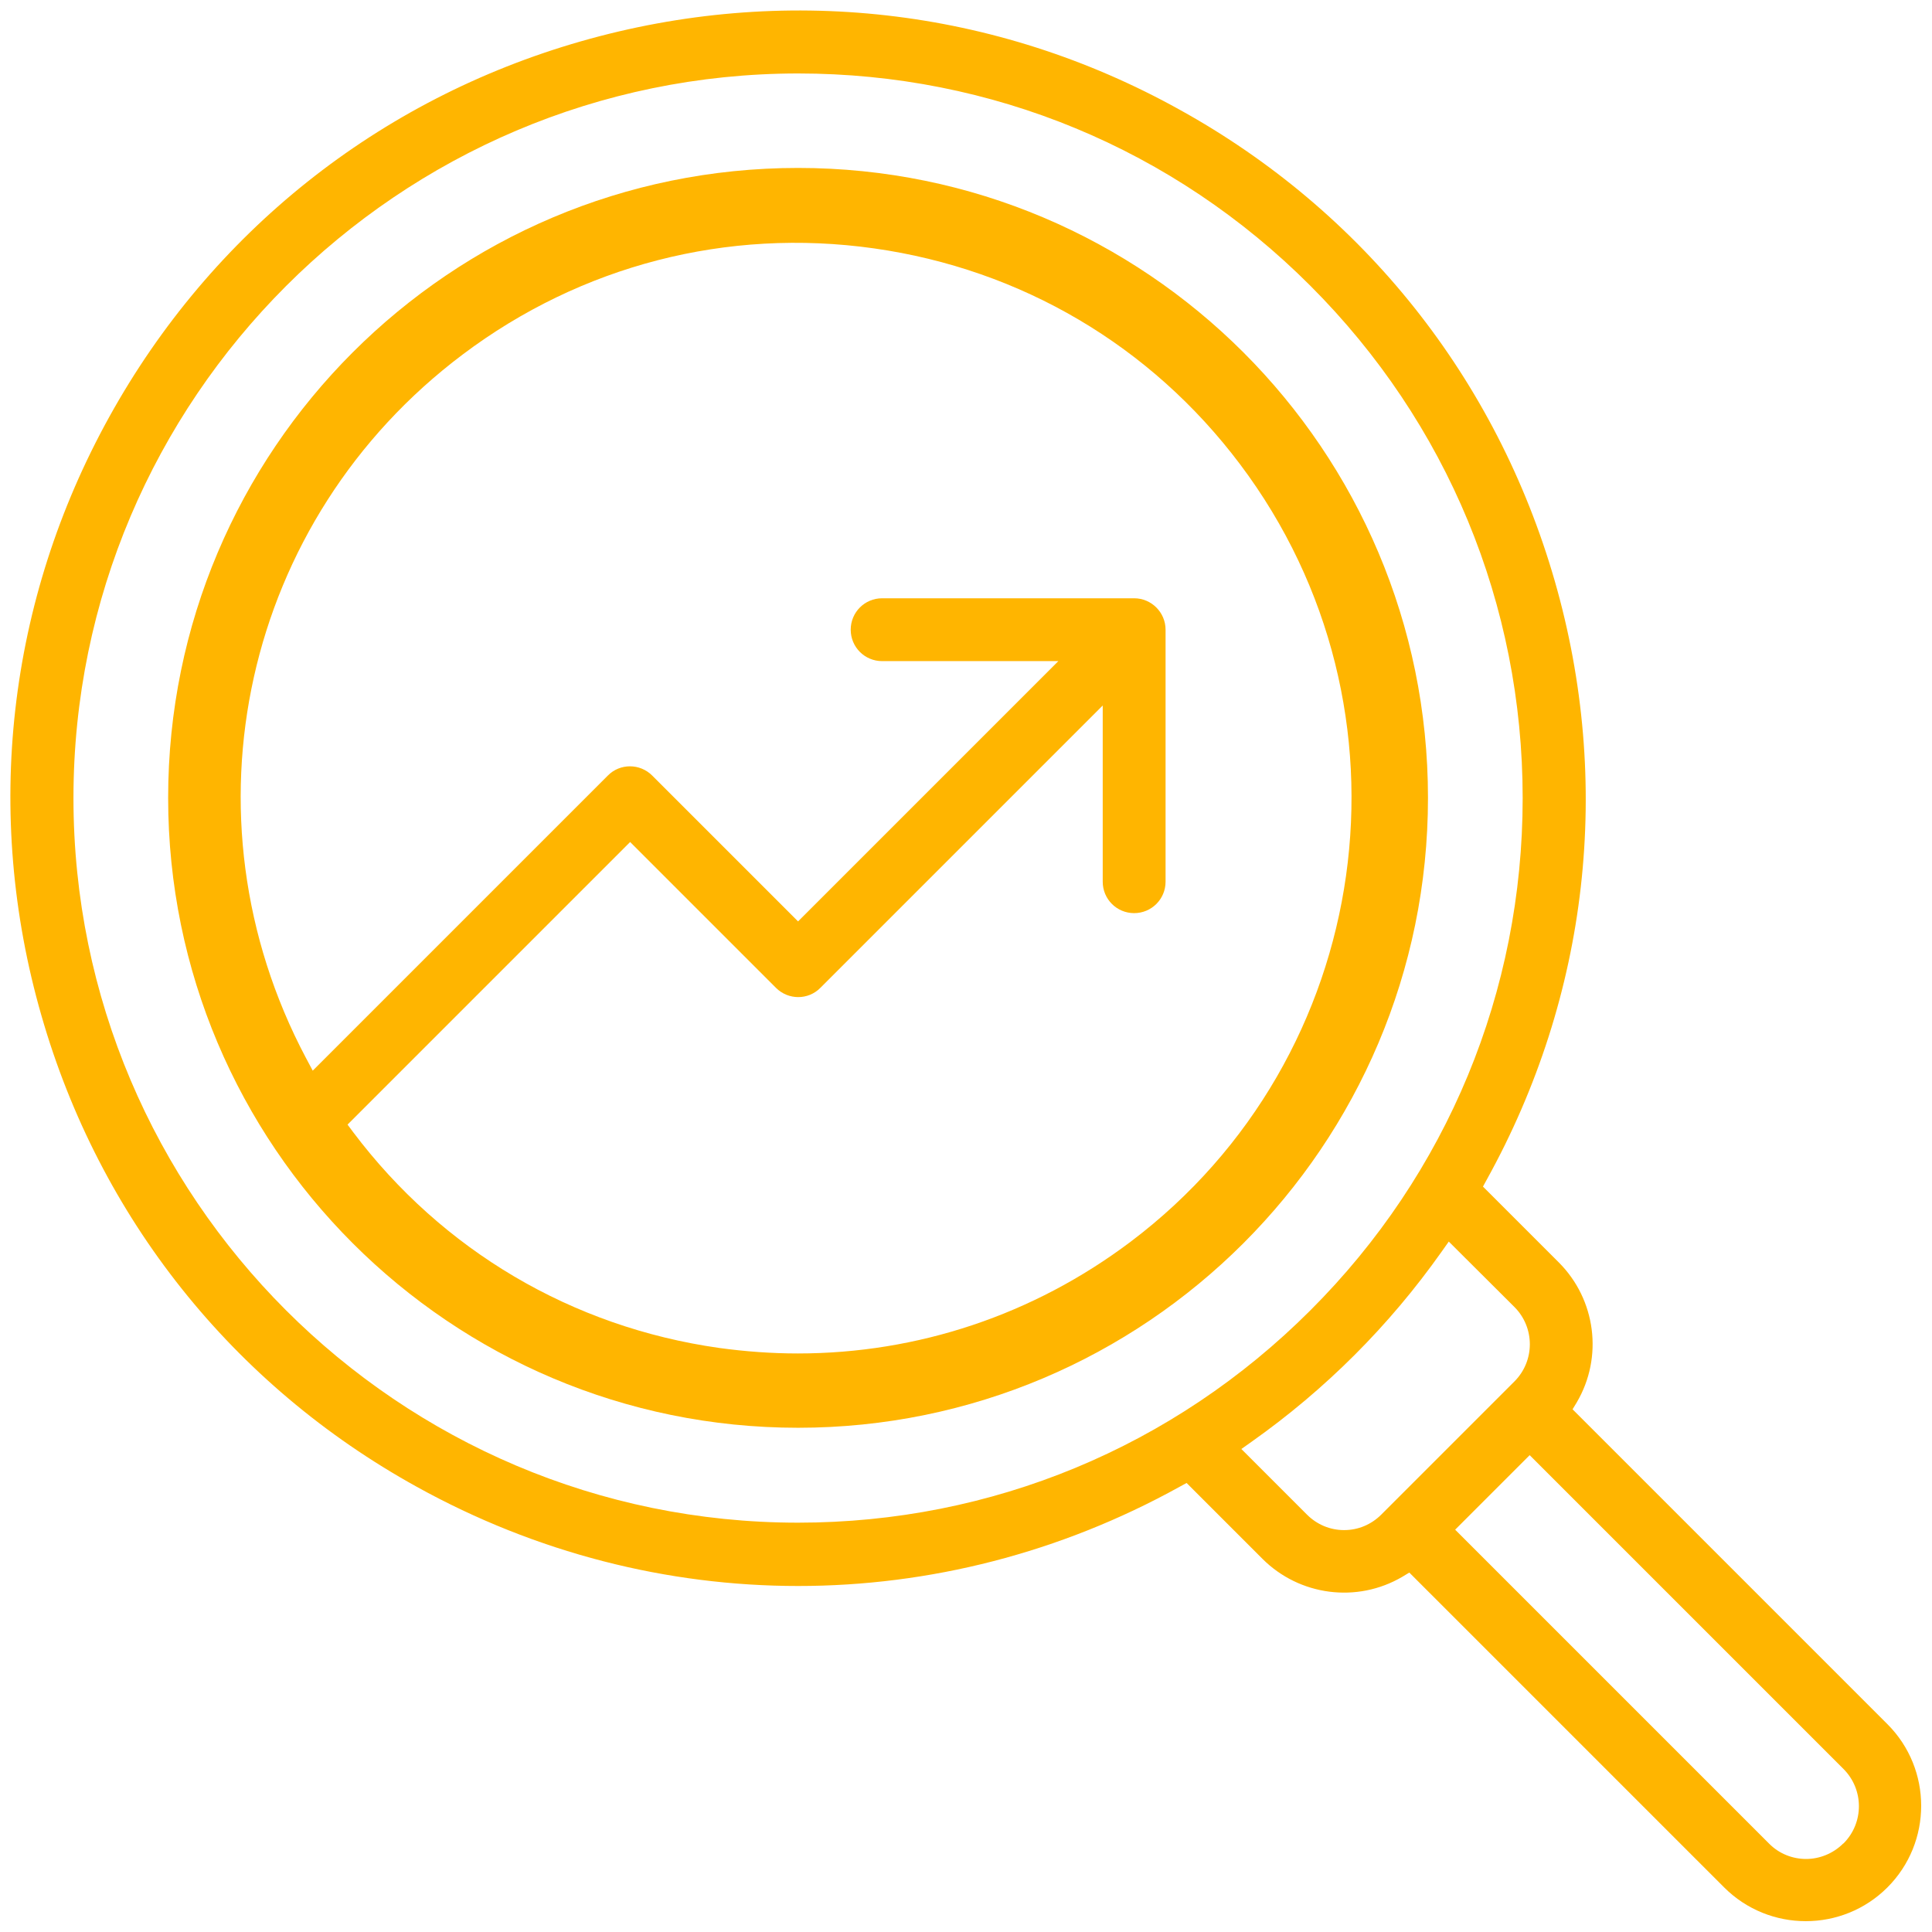
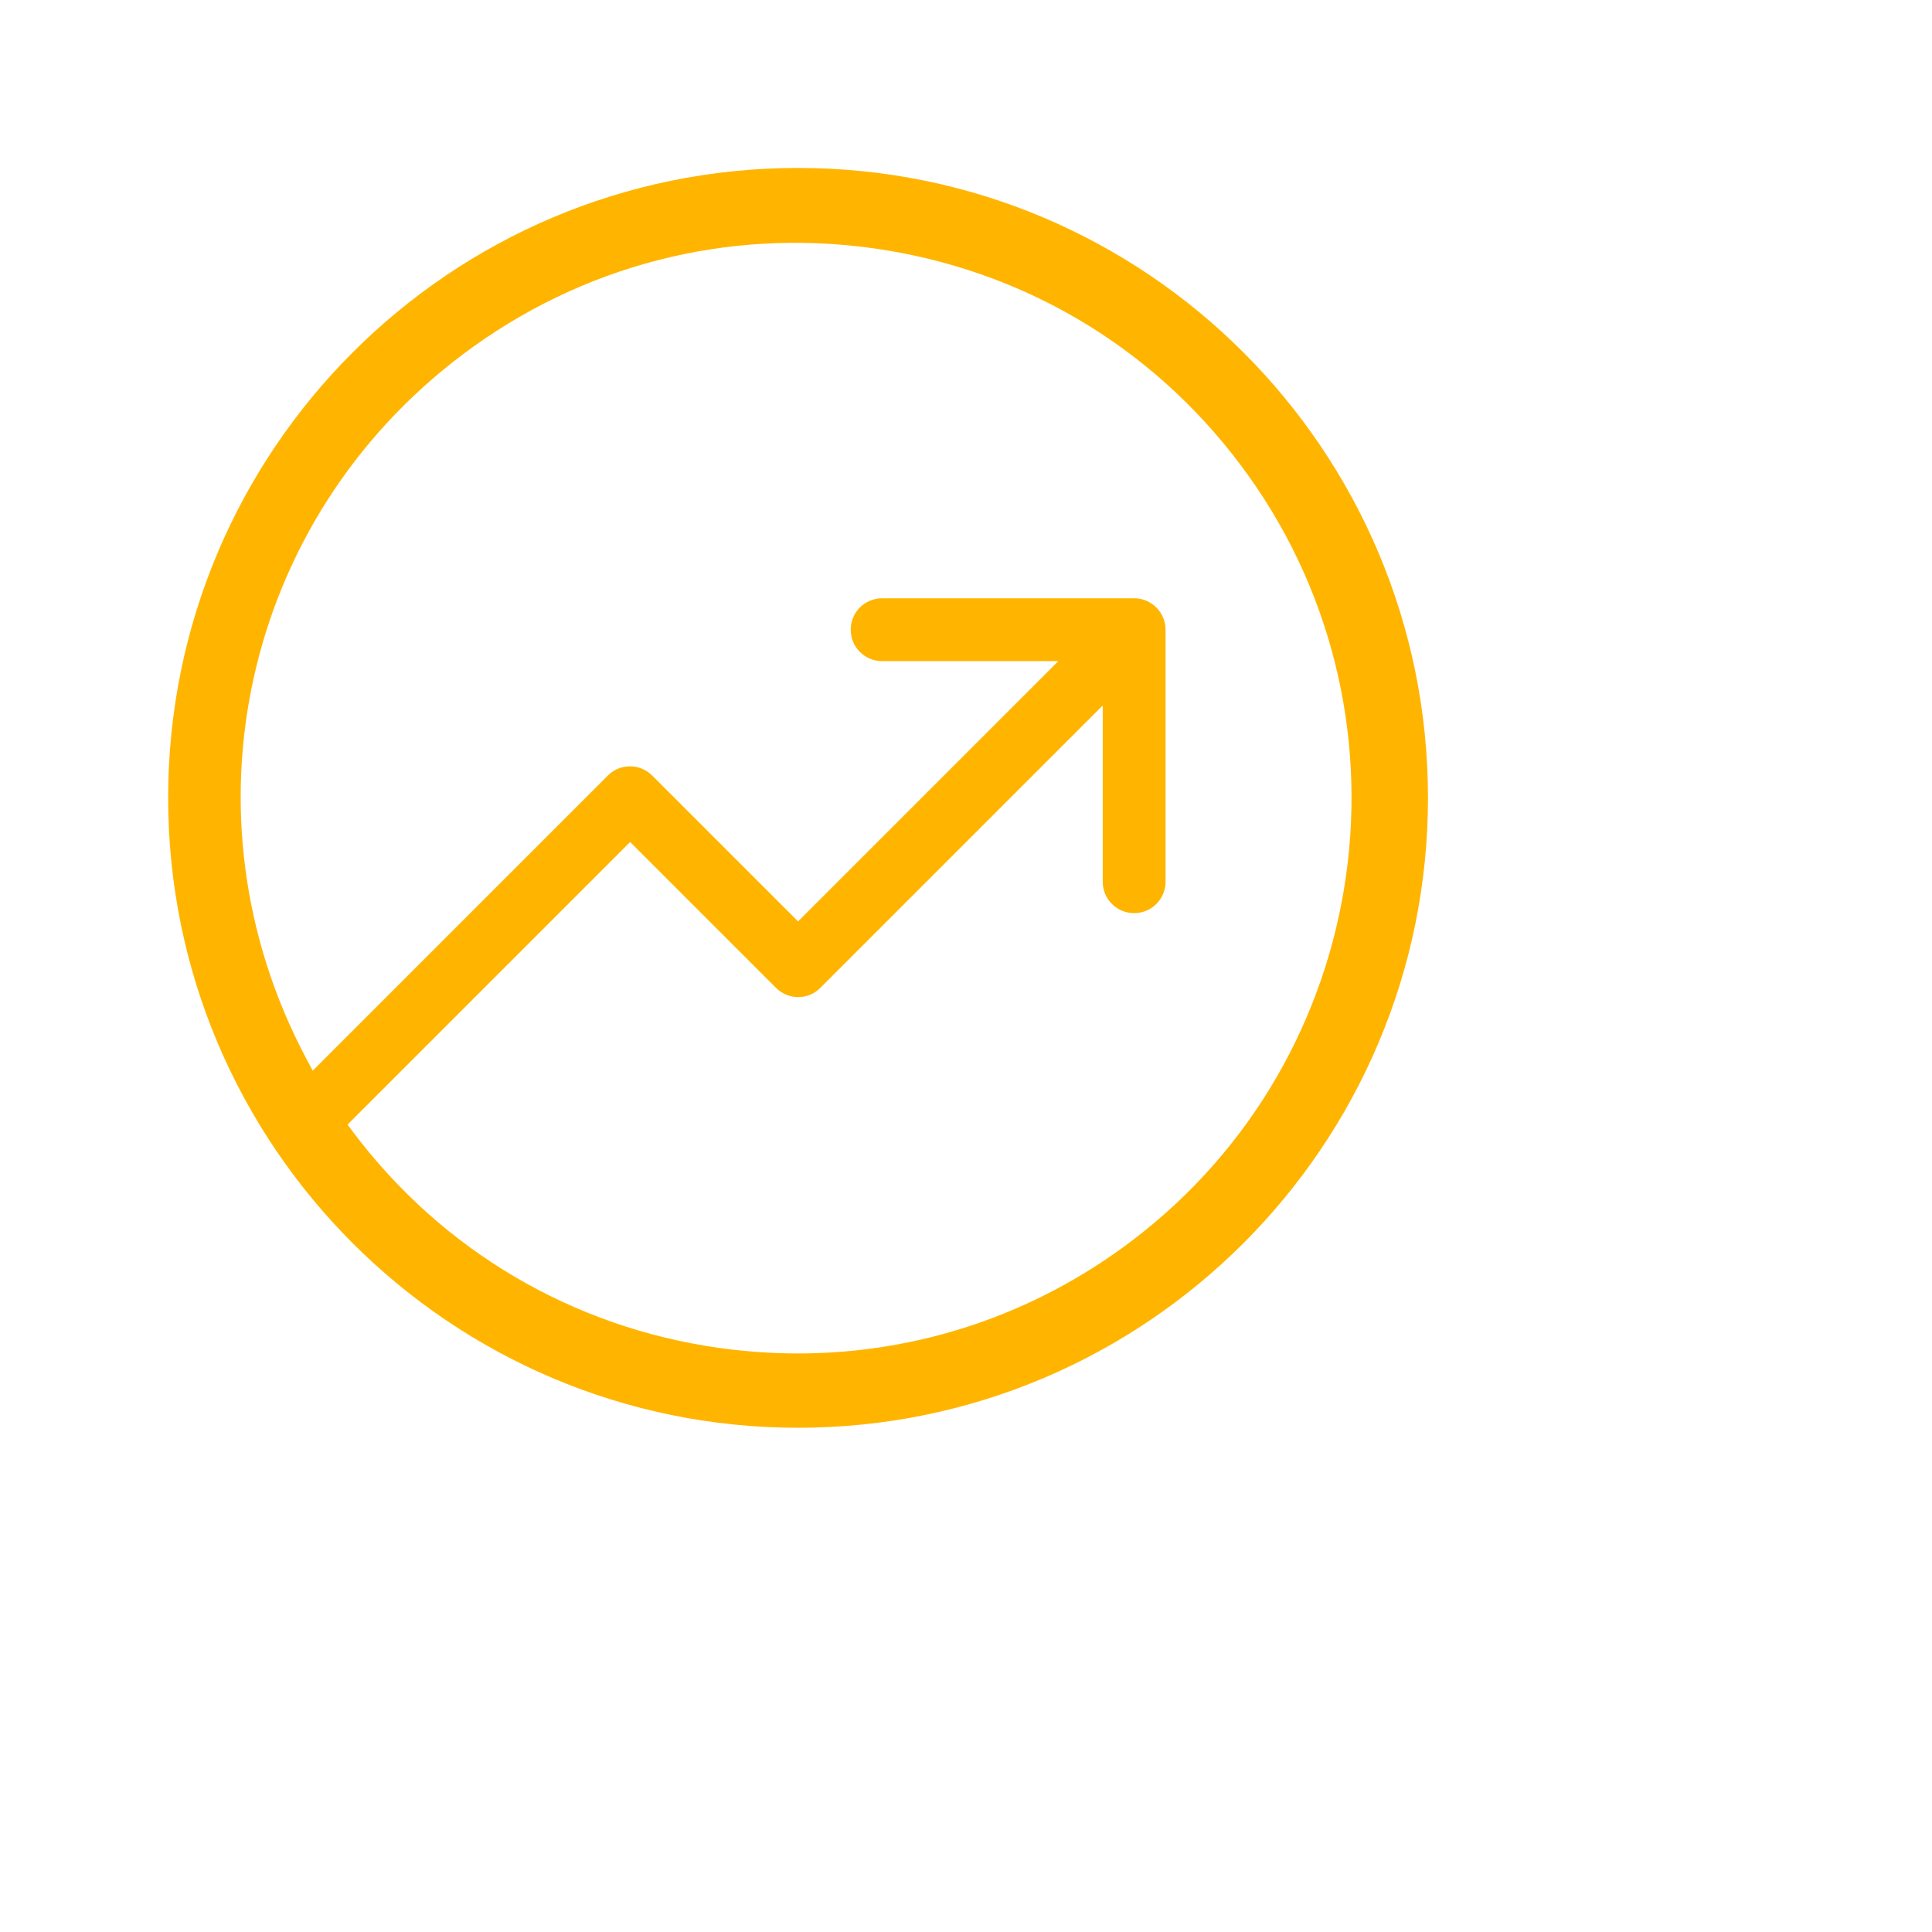
<svg xmlns="http://www.w3.org/2000/svg" id="Layer_1" data-name="Layer 1" viewBox="0 0 91 91">
  <defs>
    <style>
      .cls-1 {
        fill: #ffb500;
        fill-rule: evenodd;
      }
    </style>
  </defs>
-   <path class="cls-1" d="m88.91,81.22l-14.84-14.84.2-.33c1.25-2.13.9-4.84-.85-6.59l-3.57-3.57.18-.33c4.8-8.67,5.94-18.68,3.2-28.2s-9.01-17.41-17.68-22.2C46.89.35,36.87-.78,27.35,1.95,17.83,4.68,9.95,10.96,5.15,19.63S-.79,38.31,1.95,47.83c2.73,9.52,9.01,17.41,17.68,22.2,11.25,6.23,24.68,6.23,35.93,0l.33-.18,3.57,3.57c1.75,1.75,4.46,2.1,6.59.85l.33-.2.27.27,14.56,14.56c2.12,2.12,5.57,2.12,7.69,0s2.12-5.57,0-7.69Zm-51.32-9.5c-18.82,0-34.13-15.31-34.13-34.13,0-18.81,15.32-34.12,34.13-34.13,9.12,0,17.69,3.55,24.13,10,6.45,6.45,10,15.02,10,24.13s-3.55,17.69-10,24.13c-6.45,6.45-15.02,10-24.13,10Zm27.47-.38c-.47.47-1.09.73-1.75.73h0c-.66,0-1.28-.26-1.75-.73l-3.09-3.09.48-.34c3.48-2.46,6.49-5.47,8.95-8.95l.34-.48,3.09,3.08c.97.97.97,2.54,0,3.51l-6.27,6.27Zm21.76,15.49c-.48.48-1.12.73-1.75.73s-1.27-.24-1.75-.73l-14.78-14.78,3.51-3.51,14.78,14.78c.97.97.97,2.54,0,3.51Z" />
  <path class="cls-1" d="m37.59,7.91c-16.39,0-29.67,13.29-29.67,29.67s13.29,29.67,29.67,29.67,29.67-13.29,29.67-29.67c0-16.39-13.29-29.67-29.67-29.67Zm15.66,50.58c-4.58,3.45-10.04,5.26-15.67,5.26-1.23,0-2.47-.09-3.71-.26-6.92-.98-13.04-4.59-17.24-10.17l-.26-.35,13.31-13.31,6.87,6.87c.58.58,1.52.58,2.09,0l13.3-13.3v8.3c0,.82.66,1.48,1.48,1.48s1.48-.66,1.48-1.48v-11.87c0-.81-.66-1.48-1.48-1.48h-11.87c-.82,0-1.48.66-1.48,1.48s.66,1.48,1.48,1.48h8.3l-12.26,12.26-6.87-6.87c-.58-.58-1.52-.58-2.09,0l-13.9,13.9-.32-.6c-6.05-11.42-2.95-25.36,7.38-33.13,5.58-4.2,12.46-5.98,19.38-5,6.92.98,13.04,4.58,17.24,10.17,8.67,11.52,6.36,27.94-5.16,36.62Z" />
</svg>